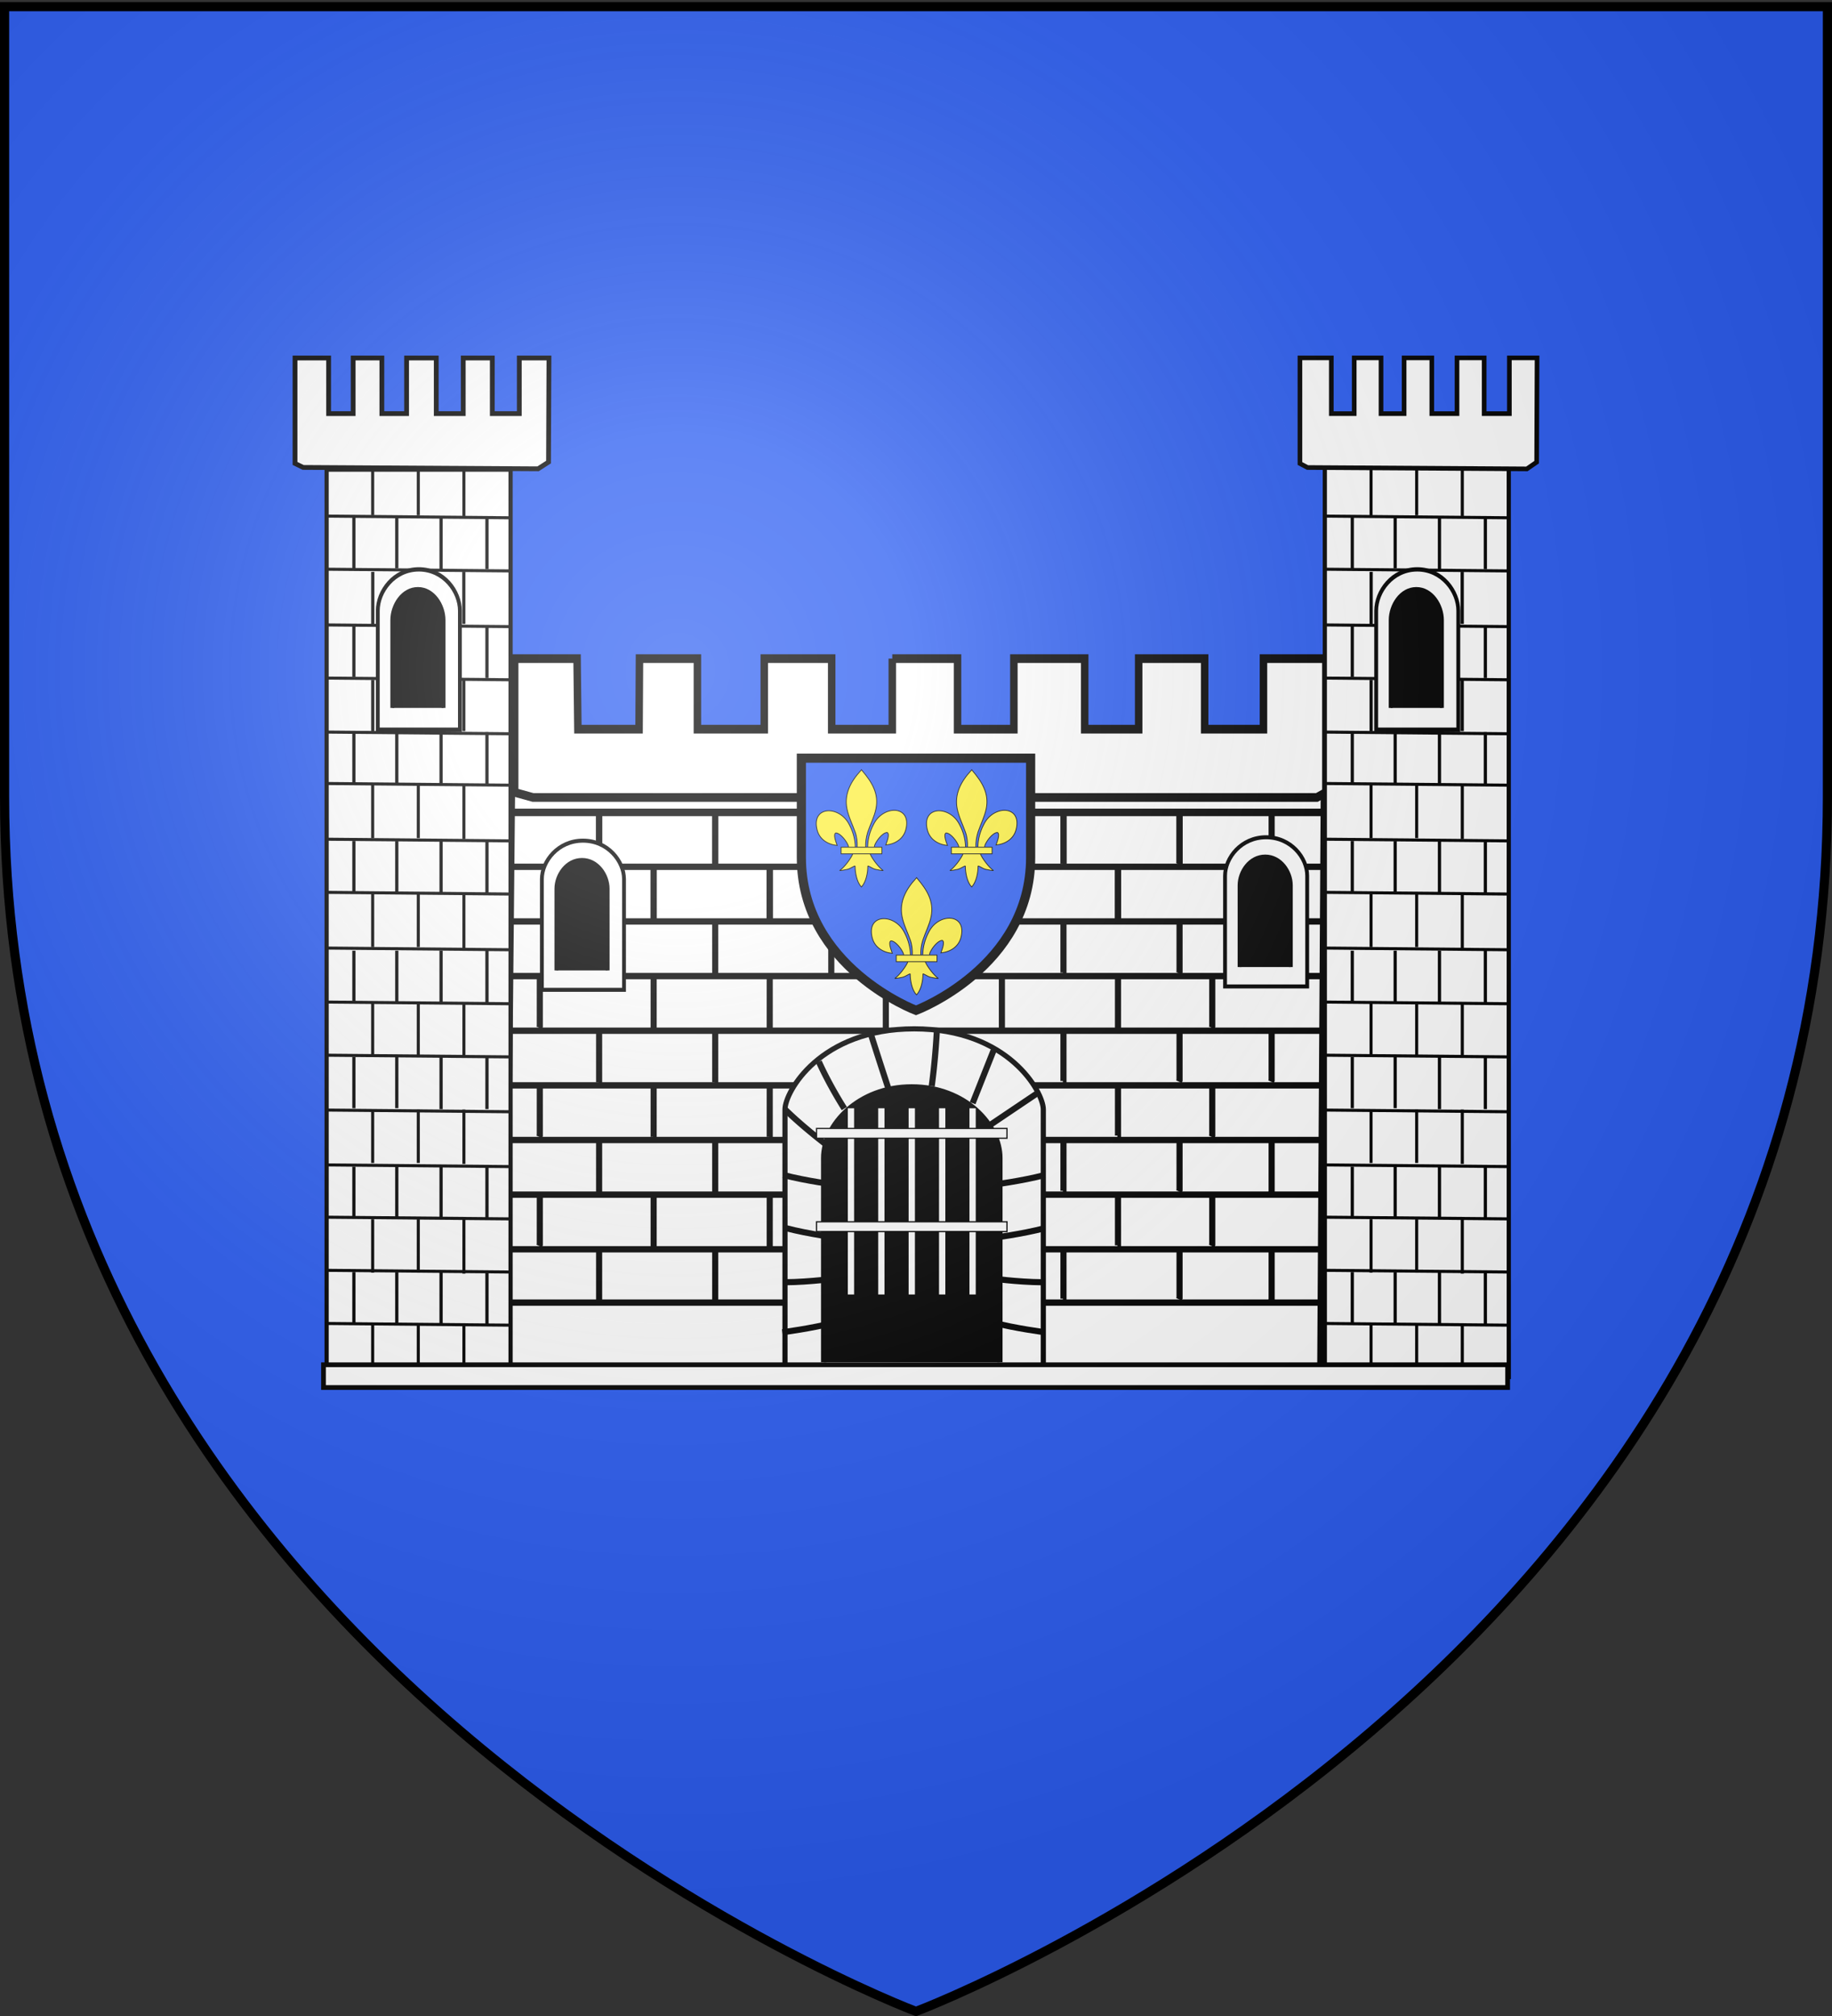
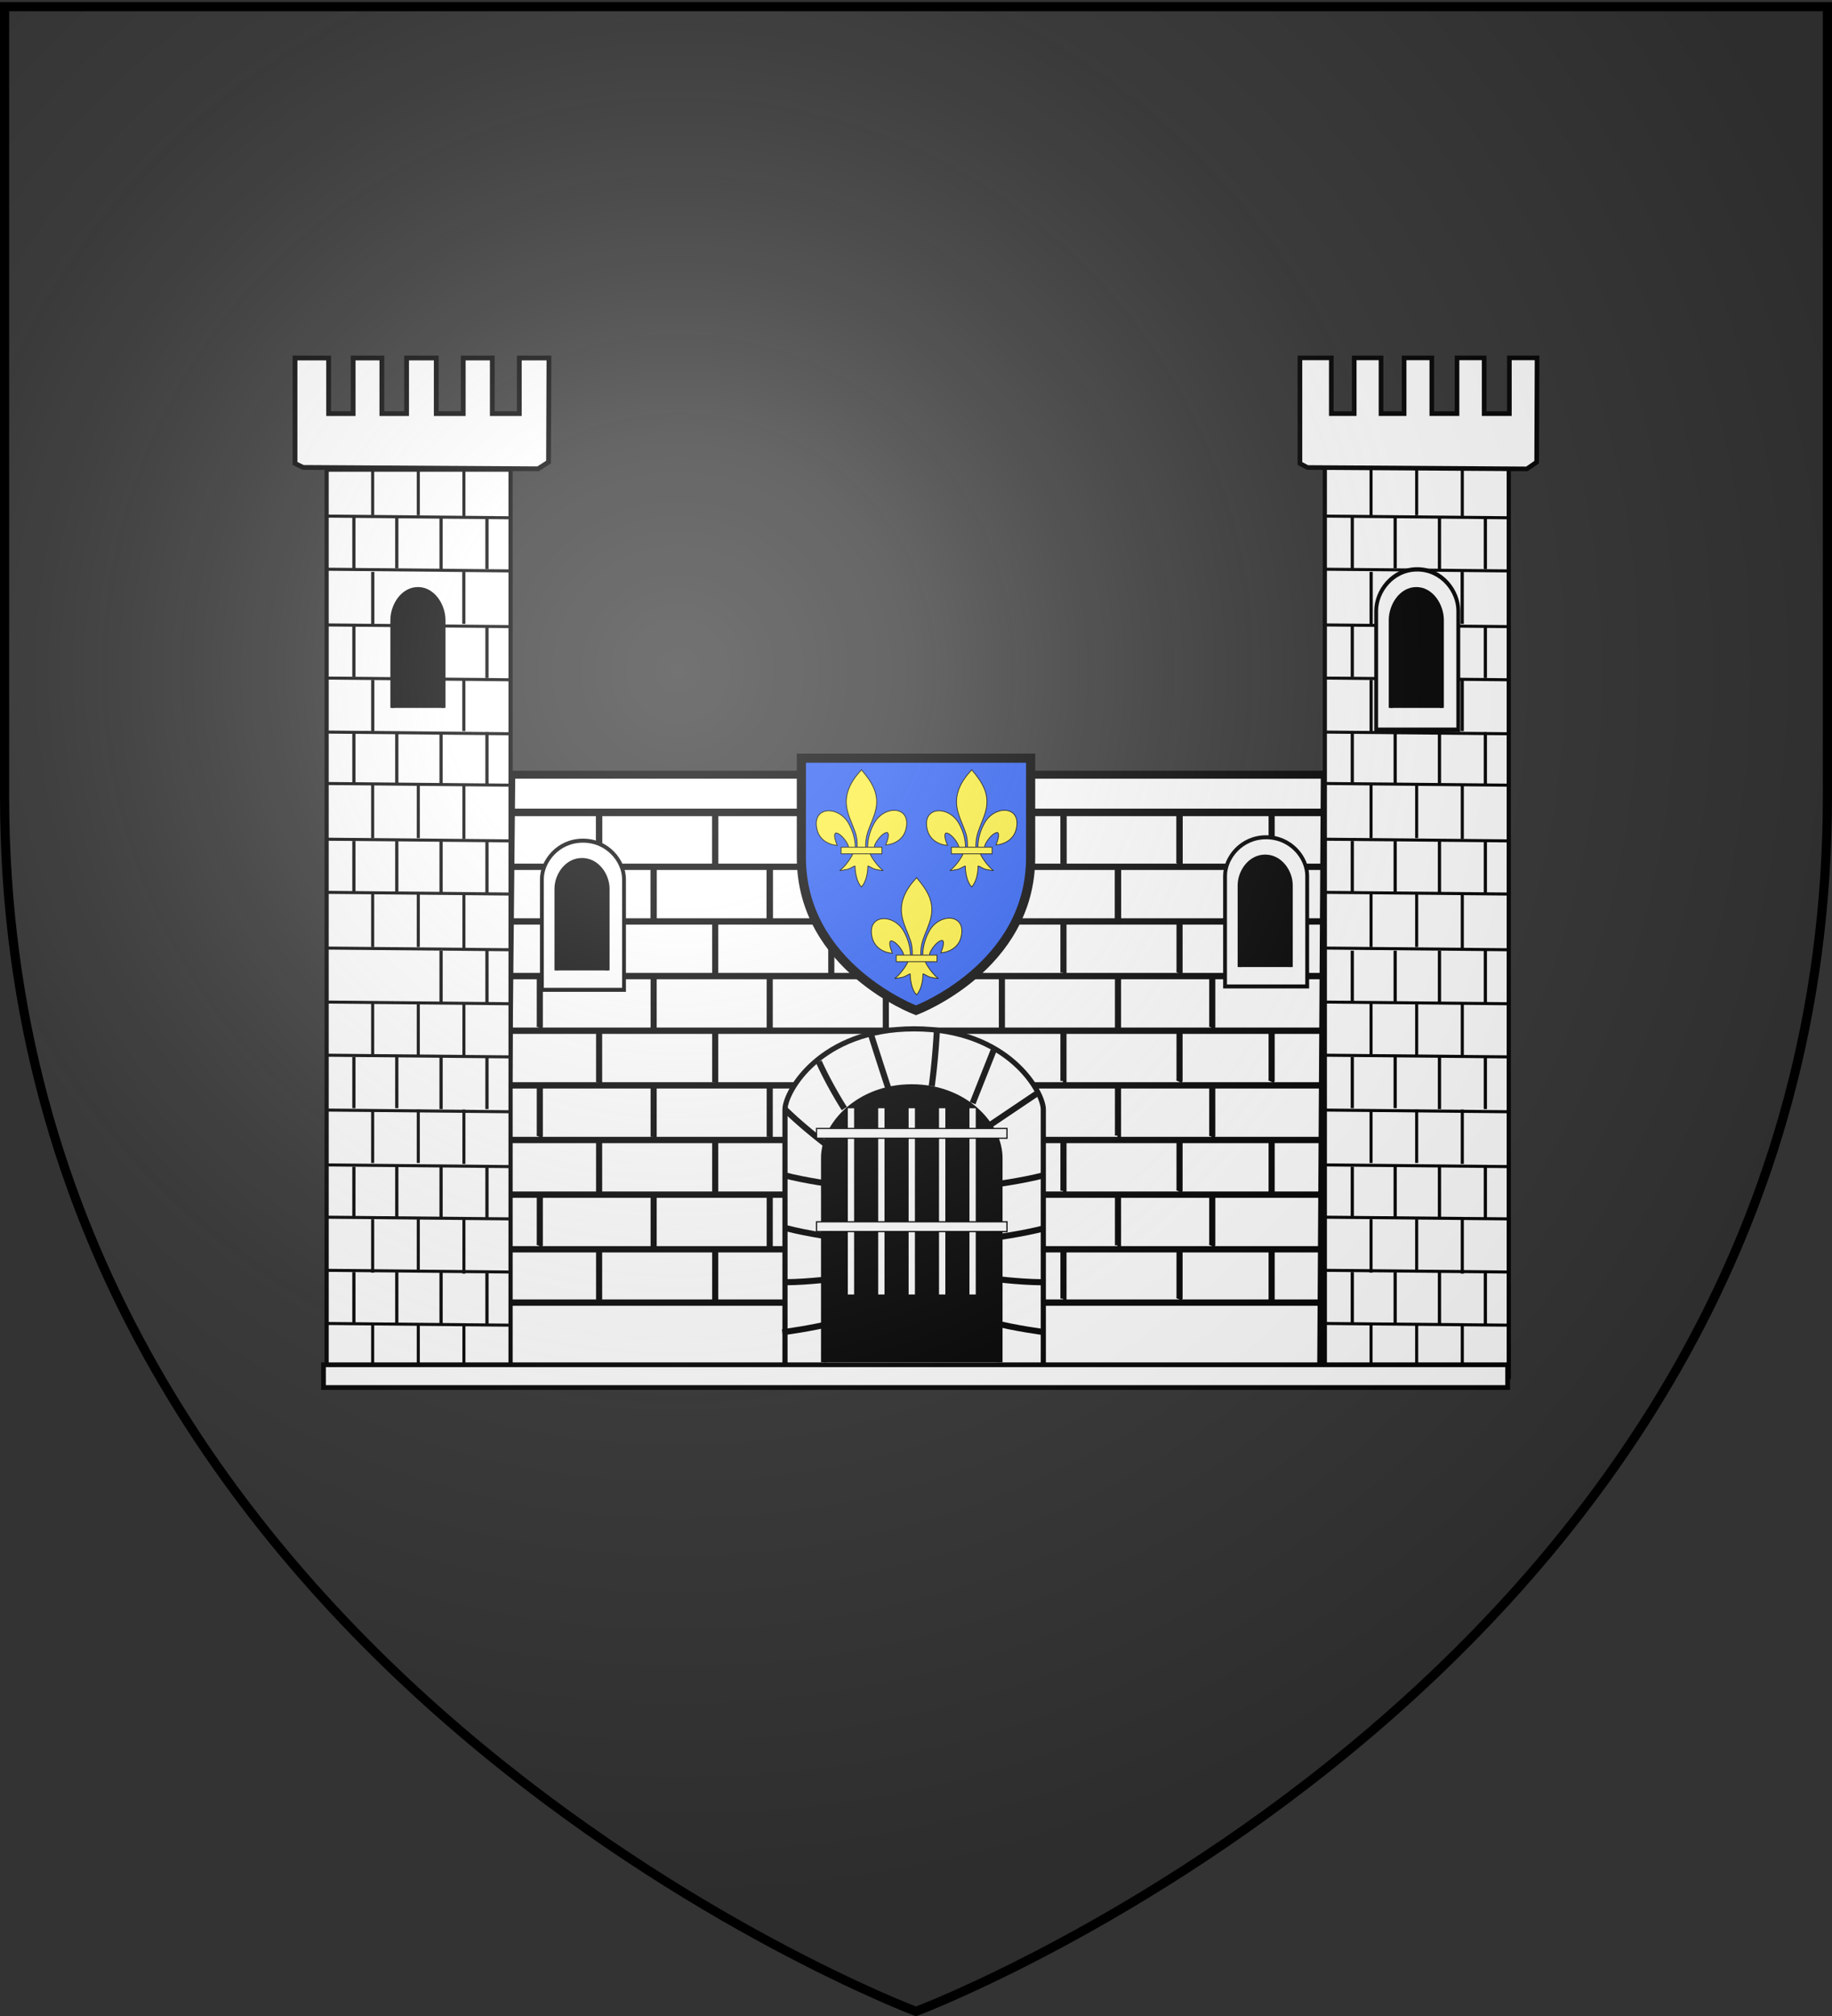
<svg xmlns="http://www.w3.org/2000/svg" xmlns:xlink="http://www.w3.org/1999/xlink" height="660" width="600" version="1.0">
  <rect width="100%" height="100%" fill="#333333" stroke="none" />
  <defs>
    <linearGradient id="b">
      <stop style="stop-color:white;stop-opacity:.314" offset="0" />
      <stop offset=".19" style="stop-color:white;stop-opacity:.251" />
      <stop style="stop-color:#6b6b6b;stop-opacity:.125" offset=".6" />
      <stop style="stop-color:black;stop-opacity:.125" offset="1" />
    </linearGradient>
    <linearGradient id="a">
      <stop offset="0" style="stop-color:#fd0000;stop-opacity:1" />
      <stop style="stop-color:#e77275;stop-opacity:.659" offset=".5" />
      <stop style="stop-color:black;stop-opacity:.323" offset="1" />
    </linearGradient>
    <radialGradient xlink:href="#b" id="c" gradientUnits="userSpaceOnUse" gradientTransform="matrix(1.353 0 0 1.349 -77.63 -85.747)" cx="221.445" cy="226.331" fx="221.445" fy="226.331" r="300" />
  </defs>
  <g style="display:inline">
-     <path style="fill:#2b5df2;fill-opacity:1;fill-rule:evenodd;stroke:none;stroke-width:1px;stroke-linecap:butt;stroke-linejoin:miter;stroke-opacity:1" d="M300 658.5s298.5-112.32 298.5-397.772V2.176H1.5v258.552C1.5 546.18 300 658.5 300 658.5z" />
    <path style="fill:#fff;fill-opacity:1;stroke:#000;stroke-width:2.608;stroke-miterlimit:4;stroke-dasharray:none;stroke-opacity:1" d="m150.579 453.366 286.857-.878 1.209-198.859H172.213l-1.94 198.859-19.694.878z" transform="translate(-4.762)" />
    <path style="fill:#e9cb53;fill-opacity:1;stroke:#000;stroke-width:2.463;stroke-linecap:square;stroke-miterlimit:4;stroke-dasharray:none;stroke-opacity:1" d="M152.488 265.964H437.45" transform="translate(-4.762)" />
-     <path d="M493.497 309.876v11.036H482.46v-11.036h-12.28v11.036H458v-11.036h-10.552l-.074 11.036H436.23l-.148-11.036h-11.366v20.913l3.324.794h142.801l1.636-.794v-20.913H561.11v11.036h-10.714v-11.036h-12.018v11.036h-9.83v-11.036h-12.903v11.036h-10.261v-11.036h-11.887z" style="fill:#fff;fill-opacity:1;stroke:#000;stroke-width:1.363;stroke-miterlimit:4;stroke-opacity:1" transform="matrix(1.798 0 0 2.094 -595.076 -433.265)" />
    <path d="M315.113 338.724v17.577M296.214 354.49v17.577M334.227 356.7v17.577M295.838 356.477v17.025h-.202" style="fill:none;fill-rule:evenodd;stroke:#000;stroke-width:.955px;stroke-linecap:butt;stroke-linejoin:miter;stroke-opacity:1" transform="translate(-4.762)" />
    <path d="M333.873 357.213v16.134h-.202M276.003 374.213v16.134l-.203.428M314.024 374.213v17.286" style="fill:none;fill-rule:evenodd;stroke:#000;stroke-width:.93px;stroke-linecap:butt;stroke-linejoin:miter;stroke-opacity:1" transform="translate(-4.762)" />
    <path d="M296.345 392.308v17.025h-.203" style="fill:none;fill-rule:evenodd;stroke:#000;stroke-width:.955px;stroke-linecap:butt;stroke-linejoin:miter;stroke-opacity:1" transform="translate(-4.762)" />
    <path d="M410.627 285.129v16.999l-.202-.571" style="fill:none;fill-rule:evenodd;stroke:#000;stroke-width:.93px;stroke-linecap:butt;stroke-linejoin:miter;stroke-opacity:1" transform="translate(-4.762)" />
    <path d="M161.238 117.194h-4.761v18.22h-8.84v-18.22h-9.714v18.22h-8.097v-18.22h-9.402v18.22h-8.035v-18.22h-11.004v34.525l2.662 1.31 76.936.453 3.43-2.204.138-34.084h-9.712v18.22h-8.841v-18.22h-4.76z" style="fill:#fff;fill-opacity:1;stroke:#000;stroke-width:1.567;stroke-miterlimit:4;stroke-dasharray:none;stroke-opacity:1" transform="translate(-4.762)" />
    <path style="fill:none;fill-rule:evenodd;stroke:#000;stroke-width:2.073;stroke-linecap:butt;stroke-linejoin:miter;stroke-miterlimit:4;stroke-dasharray:none;stroke-opacity:1" d="M168.588 283.776h273.685M168.588 301.664h273.685M168.588 319.552h273.685M168.588 337.44h273.685M168.588 355.328h273.685M168.588 373.217h273.685M168.588 391.105h273.685M168.588 408.993h273.685M168.588 426.453h273.685" transform="translate(-5.323)" />
    <path style="fill:none;fill-rule:evenodd;stroke:#000;stroke-width:.991px;stroke-linecap:butt;stroke-linejoin:miter;stroke-opacity:1" d="M162.332 390.198v13.608h-.202" transform="translate(-4.762)" />
    <path style="fill:#fff;fill-opacity:1;stroke:#000;stroke-width:1.372;stroke-miterlimit:4;stroke-dasharray:none;stroke-opacity:1" d="M111.735 153.754h60.242v299.745h-60.242z" transform="translate(-4.762)" />
    <path d="m111.31 168.954 60.89.56M111.31 186.35l60.89.562M111.31 204.59l60.89.56M111.31 221.987l60.89.56M111.31 239.664l60.89.562M111.31 256.5l60.89.561M111.31 274.74l60.89.56M111.31 292.136l60.89.561M111.31 310.375l60.89.561M111.31 328.053l60.89.56M111.31 345.45l60.89.56M111.31 363.408l60.89.561M111.31 381.366l60.89.561M111.31 398.483l60.89.56M111.31 415.88l60.89.561M111.31 433.277l60.89.561" style="fill:none;fill-rule:evenodd;stroke:#000;stroke-width:1px;stroke-linecap:butt;stroke-linejoin:miter;stroke-opacity:1" transform="translate(-4.762)" />
    <path style="fill:none;fill-rule:evenodd;stroke:#000;stroke-width:1px;stroke-linecap:butt;stroke-linejoin:miter;stroke-opacity:1" d="M453.797 168.673v-15.152M468.739 168.673v-15.152" transform="translate(-331.746)" />
    <path style="fill:none;fill-rule:evenodd;stroke:#000;stroke-width:1.009px;stroke-linecap:butt;stroke-linejoin:miter;stroke-opacity:1" d="M483.68 168.945v-15.416" transform="translate(-331.746)" />
    <path style="fill:none;fill-rule:evenodd;stroke:#000;stroke-width:1.06px;stroke-linecap:butt;stroke-linejoin:miter;stroke-opacity:1" d="M126.843 204.279v-17.057M156.667 204.279v-17.057" transform="translate(-4.762)" />
    <path style="fill:none;fill-rule:evenodd;stroke:#000;stroke-width:1.052px;stroke-linecap:butt;stroke-linejoin:miter;stroke-opacity:1" d="M126.839 239.358v-16.784M156.67 239.358v-16.784" transform="translate(-4.762)" />
    <path d="M447.65 186.016V169.26M461.697 186.016V169.26" style="fill:none;fill-rule:evenodd;stroke:#000;stroke-width:1.051px;stroke-linecap:butt;stroke-linejoin:miter;stroke-opacity:1" transform="translate(-331.746)" />
    <path d="M476.202 186.316V169.27M491.231 186.316V169.27" style="fill:none;fill-rule:evenodd;stroke:#000;stroke-width:1.06px;stroke-linecap:butt;stroke-linejoin:miter;stroke-opacity:1" transform="translate(-331.746)" />
    <path style="fill:none;fill-rule:evenodd;stroke:#000;stroke-width:1.051px;stroke-linecap:butt;stroke-linejoin:miter;stroke-opacity:1" d="M447.65 186.016V169.26M461.697 186.016V169.26" transform="translate(-331.746 35.636)" />
    <path style="fill:none;fill-rule:evenodd;stroke:#000;stroke-width:1.06px;stroke-linecap:butt;stroke-linejoin:miter;stroke-opacity:1" d="M476.202 186.316V169.27M491.231 186.316V169.27" transform="translate(-331.746 35.636)" />
    <path d="M447.65 186.016V169.26M461.697 186.016V169.26" style="fill:none;fill-rule:evenodd;stroke:#000;stroke-width:1.051px;stroke-linecap:butt;stroke-linejoin:miter;stroke-opacity:1" transform="translate(-331.746 70.43)" />
    <path d="M476.202 186.316V169.27M491.231 186.316V169.27" style="fill:none;fill-rule:evenodd;stroke:#000;stroke-width:1.06px;stroke-linecap:butt;stroke-linejoin:miter;stroke-opacity:1" transform="translate(-331.746 70.43)" />
    <path d="M453.797 168.673v-15.152M468.739 168.673v-15.152" style="fill:none;fill-rule:evenodd;stroke:#000;stroke-width:1px;stroke-linecap:butt;stroke-linejoin:miter;stroke-opacity:1" transform="matrix(1 0 0 1.154 -331.746 79.738)" />
    <path d="M483.68 168.945v-15.416" style="fill:none;fill-rule:evenodd;stroke:#000;stroke-width:1.009px;stroke-linecap:butt;stroke-linejoin:miter;stroke-opacity:1" transform="matrix(1 0 0 1.154 -331.746 79.738)" />
    <path style="fill:none;fill-rule:evenodd;stroke:#000;stroke-width:1.051px;stroke-linecap:butt;stroke-linejoin:miter;stroke-opacity:1" d="M447.65 186.016V169.26M461.697 186.016V169.26" transform="translate(-331.746 106.066)" />
    <path style="fill:none;fill-rule:evenodd;stroke:#000;stroke-width:1.06px;stroke-linecap:butt;stroke-linejoin:miter;stroke-opacity:1" d="M476.202 186.316V169.27M491.231 186.316V169.27" transform="translate(-331.746 106.066)" />
    <path style="fill:none;fill-rule:evenodd;stroke:#000;stroke-width:1px;stroke-linecap:butt;stroke-linejoin:miter;stroke-opacity:1" d="M453.797 168.673v-15.152M468.739 168.673v-15.152" transform="matrix(1 0 0 1.154 -331.746 115.374)" />
    <path style="fill:none;fill-rule:evenodd;stroke:#000;stroke-width:1.009px;stroke-linecap:butt;stroke-linejoin:miter;stroke-opacity:1" d="M483.68 168.945v-15.416" transform="matrix(1 0 0 1.154 -331.746 115.374)" />
-     <path d="M447.65 186.016V169.26M461.697 186.016V169.26" style="fill:none;fill-rule:evenodd;stroke:#000;stroke-width:1.051px;stroke-linecap:butt;stroke-linejoin:miter;stroke-opacity:1" transform="translate(-331.746 141.982)" />
    <path d="M476.202 186.316V169.27M491.231 186.316V169.27" style="fill:none;fill-rule:evenodd;stroke:#000;stroke-width:1.06px;stroke-linecap:butt;stroke-linejoin:miter;stroke-opacity:1" transform="translate(-331.746 141.982)" />
    <path d="M453.797 168.673v-15.152M468.739 168.673v-15.152" style="fill:none;fill-rule:evenodd;stroke:#000;stroke-width:1px;stroke-linecap:butt;stroke-linejoin:miter;stroke-opacity:1" transform="matrix(1 0 0 1.154 -331.746 151.29)" />
    <path d="M483.68 168.945v-15.416" style="fill:none;fill-rule:evenodd;stroke:#000;stroke-width:1.009px;stroke-linecap:butt;stroke-linejoin:miter;stroke-opacity:1" transform="matrix(1 0 0 1.154 -331.746 151.29)" />
    <path style="fill:none;fill-rule:evenodd;stroke:#000;stroke-width:1.051px;stroke-linecap:butt;stroke-linejoin:miter;stroke-opacity:1" d="M447.65 186.016V169.26M461.697 186.016V169.26" transform="translate(-331.746 176.777)" />
    <path style="fill:none;fill-rule:evenodd;stroke:#000;stroke-width:1.06px;stroke-linecap:butt;stroke-linejoin:miter;stroke-opacity:1" d="M476.202 186.316V169.27M491.231 186.316V169.27" transform="translate(-331.746 176.777)" />
    <path style="fill:none;fill-rule:evenodd;stroke:#000;stroke-width:1px;stroke-linecap:butt;stroke-linejoin:miter;stroke-opacity:1" d="M453.797 168.673v-15.152M468.739 168.673v-15.152" transform="matrix(1 0 0 1.154 -331.746 186.084)" />
    <path style="fill:none;fill-rule:evenodd;stroke:#000;stroke-width:1.009px;stroke-linecap:butt;stroke-linejoin:miter;stroke-opacity:1" d="M483.68 168.945v-15.416" transform="matrix(1 0 0 1.154 -331.746 186.084)" />
    <path d="M447.65 186.016V169.26M461.697 186.016V169.26" style="fill:none;fill-rule:evenodd;stroke:#000;stroke-width:1.051px;stroke-linecap:butt;stroke-linejoin:miter;stroke-opacity:1" transform="translate(-331.746 212.693)" />
    <path d="M476.202 186.316V169.27M491.231 186.316V169.27" style="fill:none;fill-rule:evenodd;stroke:#000;stroke-width:1.06px;stroke-linecap:butt;stroke-linejoin:miter;stroke-opacity:1" transform="translate(-331.746 212.693)" />
    <path d="M453.797 168.673v-15.152M468.739 168.673v-15.152" style="fill:none;fill-rule:evenodd;stroke:#000;stroke-width:1px;stroke-linecap:butt;stroke-linejoin:miter;stroke-opacity:1" transform="matrix(1 0 0 1.154 -331.746 222)" />
    <path d="M483.68 168.945v-15.416" style="fill:none;fill-rule:evenodd;stroke:#000;stroke-width:1.009px;stroke-linecap:butt;stroke-linejoin:miter;stroke-opacity:1" transform="matrix(1 0 0 1.154 -331.746 222)" />
    <path style="fill:none;fill-rule:evenodd;stroke:#000;stroke-width:1.051px;stroke-linecap:butt;stroke-linejoin:miter;stroke-opacity:1" d="M447.65 186.016V169.26M461.697 186.016V169.26" transform="translate(-331.746 247.207)" />
    <path style="fill:none;fill-rule:evenodd;stroke:#000;stroke-width:1.06px;stroke-linecap:butt;stroke-linejoin:miter;stroke-opacity:1" d="M476.202 186.316V169.27M491.231 186.316V169.27" transform="translate(-331.746 247.207)" />
    <path style="fill:none;fill-rule:evenodd;stroke:#000;stroke-width:1px;stroke-linecap:butt;stroke-linejoin:miter;stroke-opacity:1" d="M453.797 168.673v-15.152M468.739 168.673v-15.152" transform="matrix(1 0 0 1.154 -331.746 256.514)" />
    <path style="fill:none;fill-rule:evenodd;stroke:#000;stroke-width:1.009px;stroke-linecap:butt;stroke-linejoin:miter;stroke-opacity:1" d="M483.68 168.945v-15.416" transform="matrix(1 0 0 1.154 -331.746 256.514)" />
    <g style="color:#000;fill:#fff;fill-opacity:1;fill-rule:nonzero;stroke:#000;stroke-width:1.417;stroke-linecap:butt;stroke-linejoin:miter;marker:none;marker-start:none;marker-mid:none;marker-end:none;stroke-miterlimit:4;stroke-dasharray:none;stroke-dashoffset:0;stroke-opacity:1;visibility:visible;display:inline;overflow:visible">
-       <path d="M523.892 408.698V385.2c0-3.81 3.605-8.172 9.15-8.172 5.543 0 9.148 4.362 9.148 8.172v23.498h-18.298z" style="color:#000;fill:#fff;fill-opacity:1;fill-rule:nonzero;stroke:#000;stroke-width:.854;stroke-linecap:butt;stroke-linejoin:miter;marker:none;marker-start:none;marker-mid:none;marker-end:none;stroke-miterlimit:4;stroke-dasharray:none;stroke-dashoffset:0;stroke-opacity:1;visibility:visible;display:inline;overflow:visible" transform="matrix(1.47 0 0 1.658 -646.393 -438.716)" />
-     </g>
+       </g>
    <path style="fill:#000;fill-opacity:1;stroke:#000;stroke-width:1.363;stroke-miterlimit:4;stroke-dasharray:none;stroke-opacity:1" d="M482.872 407.276v-23.5c0-3.808 3.605-8.17 9.15-8.17 5.543 0 9.147 4.362 9.147 8.17v23.5" transform="matrix(.918 0 0 1.223 -314.802 -266.34)" />
    <path style="fill:none;fill-rule:evenodd;stroke:#000;stroke-width:.991px;stroke-linecap:butt;stroke-linejoin:miter;stroke-opacity:1" d="M489.255 387.498v13.608h-.203" transform="translate(-4.762)" />
    <path style="fill:#fff;fill-opacity:1;stroke:#000;stroke-width:1.372;stroke-miterlimit:4;stroke-dasharray:none;stroke-opacity:1" d="M438.658 151.055H498.9V450.8h-60.242z" transform="translate(-4.762)" />
    <path style="fill:none;fill-rule:evenodd;stroke:#000;stroke-width:1px;stroke-linecap:butt;stroke-linejoin:miter;stroke-opacity:1" d="m438.294 168.954 60.89.56M438.294 186.35l60.89.562M438.294 204.59l60.89.56M438.294 221.987l60.89.56M438.294 239.664l60.89.562M438.294 256.5l60.89.561M438.294 274.74l60.89.56M438.294 292.136l60.89.561M438.294 310.375l60.89.561M438.294 328.053l60.89.56M438.294 345.45l60.89.56M438.294 363.408l60.89.561M438.294 381.366l60.89.561M438.294 398.483l60.89.56M438.294 415.88l60.89.561M438.294 433.277l60.89.561M453.797 168.673v-15.152M468.739 168.673v-15.152" transform="translate(-4.762)" />
    <path d="M483.68 168.945v-15.416" style="fill:none;fill-rule:evenodd;stroke:#000;stroke-width:1.009px;stroke-linecap:butt;stroke-linejoin:miter;stroke-opacity:1" transform="translate(-4.762)" />
    <path d="M453.827 204.279v-17.057M483.65 204.279v-17.057" style="fill:none;fill-rule:evenodd;stroke:#000;stroke-width:1.06px;stroke-linecap:butt;stroke-linejoin:miter;stroke-opacity:1" transform="translate(-4.762)" />
    <path d="M453.823 239.358v-16.784M483.655 239.358v-16.784" style="fill:none;fill-rule:evenodd;stroke:#000;stroke-width:1.052px;stroke-linecap:butt;stroke-linejoin:miter;stroke-opacity:1" transform="translate(-4.762)" />
    <path style="fill:none;fill-rule:evenodd;stroke:#000;stroke-width:1.051px;stroke-linecap:butt;stroke-linejoin:miter;stroke-opacity:1" d="M447.65 186.016V169.26M461.697 186.016V169.26" transform="translate(-4.762)" />
    <path style="fill:none;fill-rule:evenodd;stroke:#000;stroke-width:1.06px;stroke-linecap:butt;stroke-linejoin:miter;stroke-opacity:1" d="M476.202 186.316V169.27M491.231 186.316V169.27" transform="translate(-4.762)" />
    <path d="M447.65 186.016V169.26M461.697 186.016V169.26" style="fill:none;fill-rule:evenodd;stroke:#000;stroke-width:1.051px;stroke-linecap:butt;stroke-linejoin:miter;stroke-opacity:1" transform="translate(-4.762 35.636)" />
    <path d="M476.202 186.316V169.27M491.231 186.316V169.27" style="fill:none;fill-rule:evenodd;stroke:#000;stroke-width:1.06px;stroke-linecap:butt;stroke-linejoin:miter;stroke-opacity:1" transform="translate(-4.762 35.636)" />
    <path style="fill:none;fill-rule:evenodd;stroke:#000;stroke-width:1.051px;stroke-linecap:butt;stroke-linejoin:miter;stroke-opacity:1" d="M447.65 186.016V169.26M461.697 186.016V169.26" transform="translate(-4.762 70.43)" />
    <path style="fill:none;fill-rule:evenodd;stroke:#000;stroke-width:1.06px;stroke-linecap:butt;stroke-linejoin:miter;stroke-opacity:1" d="M476.202 186.316V169.27M491.231 186.316V169.27" transform="translate(-4.762 70.43)" />
    <path style="fill:none;fill-rule:evenodd;stroke:#000;stroke-width:1px;stroke-linecap:butt;stroke-linejoin:miter;stroke-opacity:1" d="M453.797 168.673v-15.152M468.739 168.673v-15.152" transform="matrix(1 0 0 1.154 -4.762 79.738)" />
    <path style="fill:none;fill-rule:evenodd;stroke:#000;stroke-width:1.009px;stroke-linecap:butt;stroke-linejoin:miter;stroke-opacity:1" d="M483.68 168.945v-15.416" transform="matrix(1 0 0 1.154 -4.762 79.738)" />
    <path d="M447.65 186.016V169.26M461.697 186.016V169.26" style="fill:none;fill-rule:evenodd;stroke:#000;stroke-width:1.051px;stroke-linecap:butt;stroke-linejoin:miter;stroke-opacity:1" transform="translate(-4.762 106.066)" />
    <path d="M476.202 186.316V169.27M491.231 186.316V169.27" style="fill:none;fill-rule:evenodd;stroke:#000;stroke-width:1.06px;stroke-linecap:butt;stroke-linejoin:miter;stroke-opacity:1" transform="translate(-4.762 106.066)" />
    <path d="M453.797 168.673v-15.152M468.739 168.673v-15.152" style="fill:none;fill-rule:evenodd;stroke:#000;stroke-width:1px;stroke-linecap:butt;stroke-linejoin:miter;stroke-opacity:1" transform="matrix(1 0 0 1.154 -4.762 115.374)" />
    <path d="M483.68 168.945v-15.416" style="fill:none;fill-rule:evenodd;stroke:#000;stroke-width:1.009px;stroke-linecap:butt;stroke-linejoin:miter;stroke-opacity:1" transform="matrix(1 0 0 1.154 -4.762 115.374)" />
    <path style="fill:none;fill-rule:evenodd;stroke:#000;stroke-width:1.051px;stroke-linecap:butt;stroke-linejoin:miter;stroke-opacity:1" d="M447.65 186.016V169.26M461.697 186.016V169.26" transform="translate(-4.762 141.982)" />
    <path style="fill:none;fill-rule:evenodd;stroke:#000;stroke-width:1.06px;stroke-linecap:butt;stroke-linejoin:miter;stroke-opacity:1" d="M476.202 186.316V169.27M491.231 186.316V169.27" transform="translate(-4.762 141.982)" />
    <path style="fill:none;fill-rule:evenodd;stroke:#000;stroke-width:1px;stroke-linecap:butt;stroke-linejoin:miter;stroke-opacity:1" d="M453.797 168.673v-15.152M468.739 168.673v-15.152" transform="matrix(1 0 0 1.154 -4.762 151.29)" />
    <path style="fill:none;fill-rule:evenodd;stroke:#000;stroke-width:1.009px;stroke-linecap:butt;stroke-linejoin:miter;stroke-opacity:1" d="M483.68 168.945v-15.416" transform="matrix(1 0 0 1.154 -4.762 151.29)" />
    <path d="M447.65 186.016V169.26M461.697 186.016V169.26" style="fill:none;fill-rule:evenodd;stroke:#000;stroke-width:1.051px;stroke-linecap:butt;stroke-linejoin:miter;stroke-opacity:1" transform="translate(-4.762 176.777)" />
    <path d="M476.202 186.316V169.27M491.231 186.316V169.27" style="fill:none;fill-rule:evenodd;stroke:#000;stroke-width:1.06px;stroke-linecap:butt;stroke-linejoin:miter;stroke-opacity:1" transform="translate(-4.762 176.777)" />
    <path d="M453.797 168.673v-15.152M468.739 168.673v-15.152" style="fill:none;fill-rule:evenodd;stroke:#000;stroke-width:1px;stroke-linecap:butt;stroke-linejoin:miter;stroke-opacity:1" transform="matrix(1 0 0 1.154 -4.762 186.084)" />
    <path d="M483.68 168.945v-15.416" style="fill:none;fill-rule:evenodd;stroke:#000;stroke-width:1.009px;stroke-linecap:butt;stroke-linejoin:miter;stroke-opacity:1" transform="matrix(1 0 0 1.154 -4.762 186.084)" />
    <path style="fill:none;fill-rule:evenodd;stroke:#000;stroke-width:1.051px;stroke-linecap:butt;stroke-linejoin:miter;stroke-opacity:1" d="M447.65 186.016V169.26M461.697 186.016V169.26" transform="translate(-4.762 212.693)" />
    <path style="fill:none;fill-rule:evenodd;stroke:#000;stroke-width:1.06px;stroke-linecap:butt;stroke-linejoin:miter;stroke-opacity:1" d="M476.202 186.316V169.27M491.231 186.316V169.27" transform="translate(-4.762 212.693)" />
    <path style="fill:none;fill-rule:evenodd;stroke:#000;stroke-width:1px;stroke-linecap:butt;stroke-linejoin:miter;stroke-opacity:1" d="M453.797 168.673v-15.152M468.739 168.673v-15.152" transform="matrix(1 0 0 1.154 -4.762 222)" />
    <path style="fill:none;fill-rule:evenodd;stroke:#000;stroke-width:1.009px;stroke-linecap:butt;stroke-linejoin:miter;stroke-opacity:1" d="M483.68 168.945v-15.416" transform="matrix(1 0 0 1.154 -4.762 222)" />
    <path d="M447.65 186.016V169.26M461.697 186.016V169.26" style="fill:none;fill-rule:evenodd;stroke:#000;stroke-width:1.051px;stroke-linecap:butt;stroke-linejoin:miter;stroke-opacity:1" transform="translate(-4.762 247.207)" />
    <path d="M476.202 186.316V169.27M491.231 186.316V169.27" style="fill:none;fill-rule:evenodd;stroke:#000;stroke-width:1.06px;stroke-linecap:butt;stroke-linejoin:miter;stroke-opacity:1" transform="translate(-4.762 247.207)" />
    <path d="M453.797 168.673v-15.152M468.739 168.673v-15.152" style="fill:none;fill-rule:evenodd;stroke:#000;stroke-width:1px;stroke-linecap:butt;stroke-linejoin:miter;stroke-opacity:1" transform="matrix(1 0 0 1.154 -4.762 256.514)" />
    <path d="M483.68 168.945v-15.416" style="fill:none;fill-rule:evenodd;stroke:#000;stroke-width:1.009px;stroke-linecap:butt;stroke-linejoin:miter;stroke-opacity:1" transform="matrix(1 0 0 1.154 -4.762 256.514)" />
    <g style="color:#000;fill:#fff;fill-opacity:1;fill-rule:nonzero;stroke:#000;stroke-width:1.417;stroke-linecap:butt;stroke-linejoin:miter;marker:none;marker-start:none;marker-mid:none;marker-end:none;stroke-miterlimit:4;stroke-dasharray:none;stroke-dashoffset:0;stroke-opacity:1;visibility:visible;display:inline;overflow:visible">
      <path style="color:#000;fill:#fff;fill-opacity:1;fill-rule:nonzero;stroke:#000;stroke-width:.854;stroke-linecap:butt;stroke-linejoin:miter;marker:none;marker-start:none;marker-mid:none;marker-end:none;stroke-miterlimit:4;stroke-dasharray:none;stroke-dashoffset:0;stroke-opacity:1;visibility:visible;display:inline;overflow:visible" d="M523.892 408.698V385.2c0-3.81 3.605-8.172 9.15-8.172 5.543 0 9.148 4.362 9.148 8.172v23.498h-18.298z" transform="matrix(1.47 0 0 1.658 -319.409 -438.716)" />
    </g>
    <path d="M482.872 407.276v-23.5c0-3.808 3.605-8.17 9.15-8.17 5.543 0 9.147 4.362 9.147 8.17v23.5" style="fill:#000;fill-opacity:1;stroke:#000;stroke-width:1.363;stroke-miterlimit:4;stroke-dasharray:none;stroke-opacity:1" transform="matrix(.918 0 0 1.223 12.182 -266.34)" />
    <path d="M486.395 117.168h-4.446v18.245h-8.255v-18.245h-9.07v18.245h-7.562v-18.245h-8.779v18.245h-7.503v-18.245h-10.276v34.574l2.487 1.313 71.842.453 3.202-2.208.13-34.132h-9.07v18.245h-8.256v-18.245h-4.444z" style="fill:#fff;fill-opacity:1;stroke:#000;stroke-width:1.516;stroke-miterlimit:4;stroke-dasharray:none;stroke-opacity:1" transform="translate(-4.762)" />
    <path d="M391.077 266.343v16.134l-.202.428M200.98 266.112v17.024h-.201M239 266.112v17.024h-.202M277.02 266.112v17.024h-.203M315.039 266.112v17.024h-.203M353.058 266.557v16.134h-.202" style="fill:none;fill-rule:evenodd;stroke:#000;stroke-width:2;stroke-linecap:butt;stroke-linejoin:miter;stroke-miterlimit:4;stroke-dasharray:none;stroke-opacity:1" transform="translate(-4.762)" />
    <path style="fill:none;fill-rule:evenodd;stroke:#000;stroke-width:2;stroke-linecap:butt;stroke-linejoin:miter;stroke-miterlimit:4;stroke-dasharray:none;stroke-opacity:1" d="M200.98 266.112v17.024h-.201M239 266.112v17.024h-.202M277.02 266.112v17.024h-.203M315.039 266.112v17.024h-.203M353.058 266.557v16.134h-.202" transform="translate(13.095 17.857)" />
    <path style="fill:none;fill-rule:evenodd;stroke:#000;stroke-width:2;stroke-linecap:butt;stroke-linejoin:miter;stroke-miterlimit:4;stroke-dasharray:none;stroke-opacity:1" d="M391.077 302.057v16.135l-.202.428M239 301.826v17.025h-.202M277.02 301.826v17.025h-.203M315.039 301.826v17.025h-.203M353.058 302.271v16.135h-.202M391.077 266.343v16.134l-.202.428M200.98 266.112v17.024h-.201M239 266.112v17.024h-.202M277.02 266.112v17.024h-.203M315.039 266.112v17.024h-.203M353.058 266.557v16.134h-.202" transform="translate(-4.762)" />
    <path d="M200.98 266.112v17.024h-.201M239 266.112v17.024h-.202M277.02 266.112v17.024h-.203M315.039 266.112v17.024h-.203M353.058 266.557v16.134h-.202" style="fill:none;fill-rule:evenodd;stroke:#000;stroke-width:2;stroke-linecap:butt;stroke-linejoin:miter;stroke-miterlimit:4;stroke-dasharray:none;stroke-opacity:1" transform="translate(13.095 17.857)" />
    <path d="M200.98 266.112v17.024h-.201M239 266.112v17.024h-.202M277.02 266.112v17.024h-.203M315.039 266.112v17.024h-.203M353.058 266.557v16.134h-.202" style="fill:none;fill-rule:evenodd;stroke:#000;stroke-width:2;stroke-linecap:butt;stroke-linejoin:miter;stroke-miterlimit:4;stroke-dasharray:none;stroke-opacity:1" transform="translate(13.095 53.571)" />
    <path d="M401.792 319.914v16.135l-.203.428M181.553 319.914v16.135l-.202.428M391.077 337.547v16.135l-.202.428M200.98 337.316v17.025h-.201M239 337.316v17.025h-.202M353.058 337.761v16.135h-.202M218.838 355.173v17.025h-.202M256.857 355.173v17.025h-.202M370.915 355.618v16.135h-.202M391.077 373.486v16.134l-.202.428M200.98 373.255v17.024h-.201M239 373.255v17.024h-.202M353.058 373.7v16.134h-.202M218.838 391.112v17.025h-.202M256.857 391.112v17.025h-.202M370.915 391.557v16.134h-.202M401.792 355.629v16.134l-.203.428M181.553 355.629v16.134l-.202.428M401.792 391.343v16.134l-.203.428M181.553 391.343v16.134l-.202.428M421.236 337.547v16.135l-.202.428M421.236 374.055v16.135l-.202.428M421.236 266.516v16.134l-.202.428M391.077 408.803v16.135l-.202.428M200.98 408.572v17.025h-.201M239 408.572v17.025h-.202M353.058 409.017v16.135h-.202M421.236 409.373v16.134l-.202.428" style="fill:none;fill-rule:evenodd;stroke:#000;stroke-width:2;stroke-linecap:butt;stroke-linejoin:miter;stroke-miterlimit:4;stroke-dasharray:none;stroke-opacity:1" transform="translate(-4.762)" />
    <path d="M304.172 336.823c-30.868 0-42.319 20.666-42.319 26.4v89.584h84.606v-89.584c0-5.734-11.423-26.4-42.287-26.4z" style="fill:#fff;fill-opacity:1;stroke:#000;stroke-width:1.685;stroke-miterlimit:4;stroke-opacity:1" transform="translate(-4.762)" />
    <path d="M289.818 338.052a1998.484 1998.484 0 0 0 5.836 18.112M330.182 343.855l-6.871 17.303M344.185 358.104 328.5 368.656M272.95 347.593c3.612 8.009 8.336 15.333 8.336 15.333M261.834 363.155c5.558 5.507 13.352 11.445 13.352 11.445M311.576 337.728c-.555 10.232-1.667 17.834-1.667 17.834" style="fill:none;fill-rule:evenodd;stroke:#000;stroke-width:2;stroke-linecap:butt;stroke-linejoin:miter;stroke-miterlimit:4;stroke-dasharray:none;stroke-opacity:1" transform="translate(-4.762)" />
    <path style="fill:#000;fill-opacity:1;stroke:#000;stroke-width:1.762;stroke-miterlimit:4;stroke-dasharray:none;stroke-opacity:1" d="M274.532 445.979V379.1c0-10.842 11.367-23.256 28.847-23.256s28.845 12.414 28.845 23.256v66.878" transform="translate(-4.762)" />
    <path style="fill:#fff;fill-opacity:1;stroke:#000;stroke-width:.351;stroke-miterlimit:4;stroke-dasharray:none;stroke-opacity:1" transform="rotate(90 -1.664 -1.664)" d="M362.645-283.233h61.326v2.417h-61.326zM362.645-323.071h61.326v2.417h-61.326zM362.645-313.112h61.326v2.417h-61.326zM362.645-303.152h61.326v2.417h-61.326zM362.645-293.192h61.326v2.417h-61.326z" />
    <path style="fill:#fff;fill-opacity:1;stroke:#000;stroke-width:.407;stroke-miterlimit:4;stroke-dasharray:none;stroke-opacity:1" d="M272.188 369.435h62.381v3.193h-62.381zM272.188 399.99h62.381v3.193h-62.381z" transform="translate(-4.762)" />
    <path style="fill:#fff;fill-opacity:1;stroke:#000;stroke-width:1.549;stroke-miterlimit:4;stroke-dasharray:none;stroke-opacity:1" d="M110.709 446.796H498.53v7.45H110.709z" transform="translate(-4.762)" />
    <path style="fill:none;fill-rule:evenodd;stroke:#000;stroke-width:2;stroke-linecap:butt;stroke-linejoin:miter;stroke-miterlimit:4;stroke-dasharray:none;stroke-opacity:1" d="M261.27 384.657c7.567 1.99 17.286 3.236 17.286 3.236M347.022 384.657c-7.567 1.99-17.286 3.236-17.286 3.236M347.022 402.054c-7.567 1.99-17.286 3.236-17.286 3.236M262.112 402.054c7.567 1.99 17.286 3.236 17.286 3.236M261.988 419.779c7.824-.036 17.534-1.349 17.534-1.349M346.024 419.779c-7.824-.036-17.534-1.349-17.534-1.349M329.736 432.92c7.567 1.99 17.286 3.235 17.286 3.235M278.276 432.92c-7.567 1.99-17.286 3.235-17.286 3.235" transform="translate(-4.762)" />
    <g style="color:#000;fill:#fff;fill-opacity:1;fill-rule:nonzero;stroke:#000;stroke-width:1.417;stroke-linecap:butt;stroke-linejoin:miter;marker:none;marker-start:none;marker-mid:none;marker-end:none;stroke-miterlimit:4;stroke-dasharray:none;stroke-dashoffset:0;stroke-opacity:1;visibility:visible;display:inline;overflow:visible">
      <path d="M523.892 408.698V385.2c0-3.81 3.605-8.172 9.15-8.172 5.543 0 9.148 4.362 9.148 8.172v23.498h-18.298z" style="color:#000;fill:#fff;fill-opacity:1;fill-rule:nonzero;stroke:#000;stroke-width:.854;stroke-linecap:butt;stroke-linejoin:miter;marker:none;marker-start:none;marker-mid:none;marker-end:none;stroke-miterlimit:4;stroke-dasharray:none;stroke-dashoffset:0;stroke-opacity:1;visibility:visible;display:inline;overflow:visible" transform="matrix(1.47 0 0 1.542 -592.648 -306.163)" />
    </g>
    <path style="fill:#000;fill-opacity:1;stroke:#000;stroke-width:1.363;stroke-miterlimit:4;stroke-dasharray:none;stroke-opacity:1" d="M482.872 407.276v-23.5c0-3.808 3.605-8.17 9.15-8.17 5.543 0 9.147 4.362 9.147 8.17v23.5" transform="matrix(.918 0 0 1.138 -261.057 -145.778)" />
    <g style="color:#000;fill:#fff;fill-opacity:1;fill-rule:nonzero;stroke:#000;stroke-width:1.417;stroke-linecap:butt;stroke-linejoin:miter;marker:none;marker-start:none;marker-mid:none;marker-end:none;stroke-miterlimit:4;stroke-dasharray:none;stroke-dashoffset:0;stroke-opacity:1;visibility:visible;display:inline;overflow:visible">
      <path d="M523.892 408.698V385.2c0-3.81 3.605-8.172 9.15-8.172 5.543 0 9.148 4.362 9.148 8.172v23.498h-18.298z" style="color:#000;fill:#fff;fill-opacity:1;fill-rule:nonzero;stroke:#000;stroke-width:.854;stroke-linecap:butt;stroke-linejoin:miter;marker:none;marker-start:none;marker-mid:none;marker-end:none;stroke-miterlimit:4;stroke-dasharray:none;stroke-dashoffset:0;stroke-opacity:1;visibility:visible;display:inline;overflow:visible" transform="matrix(1.47 0 0 1.542 -368.9 -307.274)" />
    </g>
    <path style="fill:#000;fill-opacity:1;stroke:#000;stroke-width:1.363;stroke-miterlimit:4;stroke-dasharray:none;stroke-opacity:1" d="M482.872 407.276v-23.5c0-3.808 3.605-8.17 9.15-8.17 5.543 0 9.147 4.362 9.147 8.17v23.5" transform="matrix(.918 0 0 1.138 -37.309 -146.89)" />
    <path d="M300 330.762s37.544-14.127 37.544-50.03v-32.52h-75.088v32.52c0 35.902 37.544 50.03 37.544 50.03z" style="fill:#2b5df2;fill-opacity:1;fill-rule:evenodd;stroke:#000;stroke-width:3;stroke-linecap:butt;stroke-linejoin:miter;stroke-miterlimit:4;stroke-dasharray:none;stroke-opacity:1" />
    <path style="opacity:1;fill:#fcef3c;fill-opacity:1;fill-rule:evenodd;stroke:#000;stroke-width:6;stroke-linecap:butt;stroke-linejoin:miter;stroke-miterlimit:4;stroke-dasharray:none;stroke-opacity:1;display:inline" d="M407.03 608.7c1.424-61.957 16.75-119.54 45.289-174.11 74.714-157.185 302.92-153.431 252.615 38.812-18.537 70.84-81.509 112.474-156.319 119.615 5.4-18.665 35.1-84.652 11.125-97.562-38.339 1.449-85.945 67.706-97.393 99.301-1.653 4.536-1.19 9.778-3.036 14.24" transform="matrix(.042 0 0 .042 267.053 251.734)" />
    <g style="opacity:1;display:inline">
      <g style="fill:#fcef3c;fill-opacity:1;stroke:#000;stroke-width:6;stroke-miterlimit:4;stroke-dasharray:none;stroke-opacity:1">
        <path style="fill:#fcef3c;fill-opacity:1;fill-rule:evenodd;stroke:#000;stroke-width:6;stroke-linecap:butt;stroke-linejoin:miter;stroke-miterlimit:4;stroke-dasharray:none;stroke-opacity:1" d="M350.523 657.372c-1.425-61.956-16.751-119.54-45.29-174.108-74.714-157.186-302.92-153.432-252.615 38.81 18.537 70.84 81.509 112.475 156.319 119.616-5.4-18.665-35.1-84.652-11.124-97.562 38.338 1.449 85.944 67.705 97.392 99.301 1.653 4.536 1.19 9.778 3.036 14.24" transform="matrix(.042 0 0 .042 265.417 249.841)" />
        <path style="fill:#fcef3c;fill-opacity:1;fill-rule:nonzero;stroke:#000;stroke-width:6;stroke-linecap:butt;stroke-linejoin:miter;stroke-miterlimit:4;stroke-dasharray:none;stroke-opacity:1" d="M393.626 57.12c-78.714 84.85-131.565 182.962-108.781 298.031 12.57 63.484 43.041 122.28 64.53 183.438 13.437 38.37 16.873 78.452 15.282 118.781h66.781c-3.196-40.626 3.807-79.998 15.282-118.781 20.474-61.538 51.625-119.906 64.53-183.438 24.129-118.779-32.506-208.36-108.437-297.656l-4.64-5.918-4.547 5.543z" transform="matrix(.042 0 0 .042 265.417 249.841)" />
        <path style="fill:#fcef3c;fill-opacity:1;fill-rule:evenodd;stroke:#000;stroke-width:6;stroke-linecap:butt;stroke-linejoin:miter;stroke-miterlimit:4;stroke-dasharray:none;stroke-opacity:1" d="M331.345 704.401c-13.962 39.13-70.889 110.792-101.125 131.22-7.843 5.297 37.486-3.052 57.78-7.5 26.62-5.835 61.218-34.198 60.407-24.188-.075 45.838 12.811 122.324 46.406 157.468l3.182 3.388 3.287-3.388c33.578-39.17 46.238-108.042 46.406-157.468-.81-10.01 33.788 18.353 60.407 24.187 20.295 4.449 65.623 12.798 57.78 7.5-30.236-20.427-87.131-92.089-101.093-131.219H331.345z" transform="matrix(.042 0 0 .042 265.417 249.841)" />
        <path style="fill:#fcef3c;fill-opacity:1;stroke:#000;stroke-width:6;stroke-miterlimit:4;stroke-dasharray:none;stroke-opacity:1" d="M239.352 655.379H557.24v51.503H239.352z" transform="matrix(.042 0 0 .042 265.417 249.841)" />
      </g>
    </g>
    <path d="M407.03 608.7c1.424-61.957 16.75-119.54 45.289-174.11 74.714-157.185 302.92-153.431 252.615 38.812-18.537 70.84-81.509 112.474-156.319 119.615 5.4-18.665 35.1-84.652 11.125-97.562-38.339 1.449-85.945 67.706-97.393 99.301-1.653 4.536-1.19 9.778-3.036 14.24" style="opacity:1;fill:#fcef3c;fill-opacity:1;fill-rule:evenodd;stroke:#000;stroke-width:6;stroke-linecap:butt;stroke-linejoin:miter;stroke-miterlimit:4;stroke-dasharray:none;stroke-opacity:1;display:inline" transform="matrix(.042 0 0 .042 303.164 251.734)" />
    <g style="opacity:1;display:inline">
      <g style="fill:#fcef3c;fill-opacity:1;stroke:#000;stroke-width:6;stroke-miterlimit:4;stroke-dasharray:none;stroke-opacity:1">
        <path d="M350.523 657.372c-1.425-61.956-16.751-119.54-45.29-174.108-74.714-157.186-302.92-153.432-252.615 38.81 18.537 70.84 81.509 112.475 156.319 119.616-5.4-18.665-35.1-84.652-11.124-97.562 38.338 1.449 85.944 67.705 97.392 99.301 1.653 4.536 1.19 9.778 3.036 14.24" style="fill:#fcef3c;fill-opacity:1;fill-rule:evenodd;stroke:#000;stroke-width:6;stroke-linecap:butt;stroke-linejoin:miter;stroke-miterlimit:4;stroke-dasharray:none;stroke-opacity:1" transform="matrix(.042 0 0 .042 301.528 249.841)" />
        <path d="M393.626 57.12c-78.714 84.85-131.565 182.962-108.781 298.031 12.57 63.484 43.041 122.28 64.53 183.438 13.437 38.37 16.873 78.452 15.282 118.781h66.781c-3.196-40.626 3.807-79.998 15.282-118.781 20.474-61.538 51.625-119.906 64.53-183.438 24.129-118.779-32.506-208.36-108.437-297.656l-4.64-5.918-4.547 5.543z" style="fill:#fcef3c;fill-opacity:1;fill-rule:nonzero;stroke:#000;stroke-width:6;stroke-linecap:butt;stroke-linejoin:miter;stroke-miterlimit:4;stroke-dasharray:none;stroke-opacity:1" transform="matrix(.042 0 0 .042 301.528 249.841)" />
        <path d="M331.345 704.401c-13.962 39.13-70.889 110.792-101.125 131.22-7.843 5.297 37.486-3.052 57.78-7.5 26.62-5.835 61.218-34.198 60.407-24.188-.075 45.838 12.811 122.324 46.406 157.468l3.182 3.388 3.287-3.388c33.578-39.17 46.238-108.042 46.406-157.468-.81-10.01 33.788 18.353 60.407 24.187 20.295 4.449 65.623 12.798 57.78 7.5-30.236-20.427-87.131-92.089-101.093-131.219H331.345z" style="fill:#fcef3c;fill-opacity:1;fill-rule:evenodd;stroke:#000;stroke-width:6;stroke-linecap:butt;stroke-linejoin:miter;stroke-miterlimit:4;stroke-dasharray:none;stroke-opacity:1" transform="matrix(.042 0 0 .042 301.528 249.841)" />
        <path style="fill:#fcef3c;fill-opacity:1;stroke:#000;stroke-width:6;stroke-miterlimit:4;stroke-dasharray:none;stroke-opacity:1" d="M239.352 655.379H557.24v51.503H239.352z" transform="matrix(.042 0 0 .042 301.528 249.841)" />
      </g>
    </g>
    <path style="opacity:1;fill:#fcef3c;fill-opacity:1;fill-rule:evenodd;stroke:#000;stroke-width:6;stroke-linecap:butt;stroke-linejoin:miter;stroke-miterlimit:4;stroke-dasharray:none;stroke-opacity:1;display:inline" d="M407.03 608.7c1.424-61.957 16.75-119.54 45.289-174.11 74.714-157.185 302.92-153.431 252.615 38.812-18.537 70.84-81.509 112.474-156.319 119.615 5.4-18.665 35.1-84.652 11.125-97.562-38.339 1.449-85.945 67.706-97.393 99.301-1.653 4.536-1.19 9.778-3.036 14.24" transform="matrix(.042 0 0 .042 285.108 287.051)" />
    <g style="opacity:1;display:inline">
      <g style="fill:#fcef3c;fill-opacity:1;stroke:#000;stroke-width:6;stroke-miterlimit:4;stroke-dasharray:none;stroke-opacity:1">
        <path style="fill:#fcef3c;fill-opacity:1;fill-rule:evenodd;stroke:#000;stroke-width:6;stroke-linecap:butt;stroke-linejoin:miter;stroke-miterlimit:4;stroke-dasharray:none;stroke-opacity:1" d="M350.523 657.372c-1.425-61.956-16.751-119.54-45.29-174.108-74.714-157.186-302.92-153.432-252.615 38.81 18.537 70.84 81.509 112.475 156.319 119.616-5.4-18.665-35.1-84.652-11.124-97.562 38.338 1.449 85.944 67.705 97.392 99.301 1.653 4.536 1.19 9.778 3.036 14.24" transform="matrix(.042 0 0 .042 283.472 285.159)" />
        <path style="fill:#fcef3c;fill-opacity:1;fill-rule:nonzero;stroke:#000;stroke-width:6;stroke-linecap:butt;stroke-linejoin:miter;stroke-miterlimit:4;stroke-dasharray:none;stroke-opacity:1" d="M393.626 57.12c-78.714 84.85-131.565 182.962-108.781 298.031 12.57 63.484 43.041 122.28 64.53 183.438 13.437 38.37 16.873 78.452 15.282 118.781h66.781c-3.196-40.626 3.807-79.998 15.282-118.781 20.474-61.538 51.625-119.906 64.53-183.438 24.129-118.779-32.506-208.36-108.437-297.656l-4.64-5.918-4.547 5.543z" transform="matrix(.042 0 0 .042 283.472 285.159)" />
        <path style="fill:#fcef3c;fill-opacity:1;fill-rule:evenodd;stroke:#000;stroke-width:6;stroke-linecap:butt;stroke-linejoin:miter;stroke-miterlimit:4;stroke-dasharray:none;stroke-opacity:1" d="M331.345 704.401c-13.962 39.13-70.889 110.792-101.125 131.22-7.843 5.297 37.486-3.052 57.78-7.5 26.62-5.835 61.218-34.198 60.407-24.188-.075 45.838 12.811 122.324 46.406 157.468l3.182 3.388 3.287-3.388c33.578-39.17 46.238-108.042 46.406-157.468-.81-10.01 33.788 18.353 60.407 24.187 20.295 4.449 65.623 12.798 57.78 7.5-30.236-20.427-87.131-92.089-101.093-131.219H331.345z" transform="matrix(.042 0 0 .042 283.472 285.159)" />
        <path style="fill:#fcef3c;fill-opacity:1;stroke:#000;stroke-width:6;stroke-miterlimit:4;stroke-dasharray:none;stroke-opacity:1" d="M239.352 655.379H557.24v51.503H239.352z" transform="matrix(.042 0 0 .042 283.472 285.159)" />
      </g>
    </g>
  </g>
  <path d="M300 658.5s298.5-112.32 298.5-397.772V2.176H1.5v258.552C1.5 546.18 300 658.5 300 658.5z" style="opacity:1;fill:url(#c);fill-opacity:1;fill-rule:evenodd;stroke:none;stroke-width:1px;stroke-linecap:butt;stroke-linejoin:miter;stroke-opacity:1" />
  <path d="M300 658.5S1.5 546.18 1.5 260.728V2.176h597v258.552C598.5 546.18 300 658.5 300 658.5z" style="opacity:1;fill:none;fill-opacity:1;fill-rule:evenodd;stroke:#000;stroke-width:3;stroke-linecap:butt;stroke-linejoin:miter;stroke-miterlimit:4;stroke-dasharray:none;stroke-opacity:1" />
</svg>